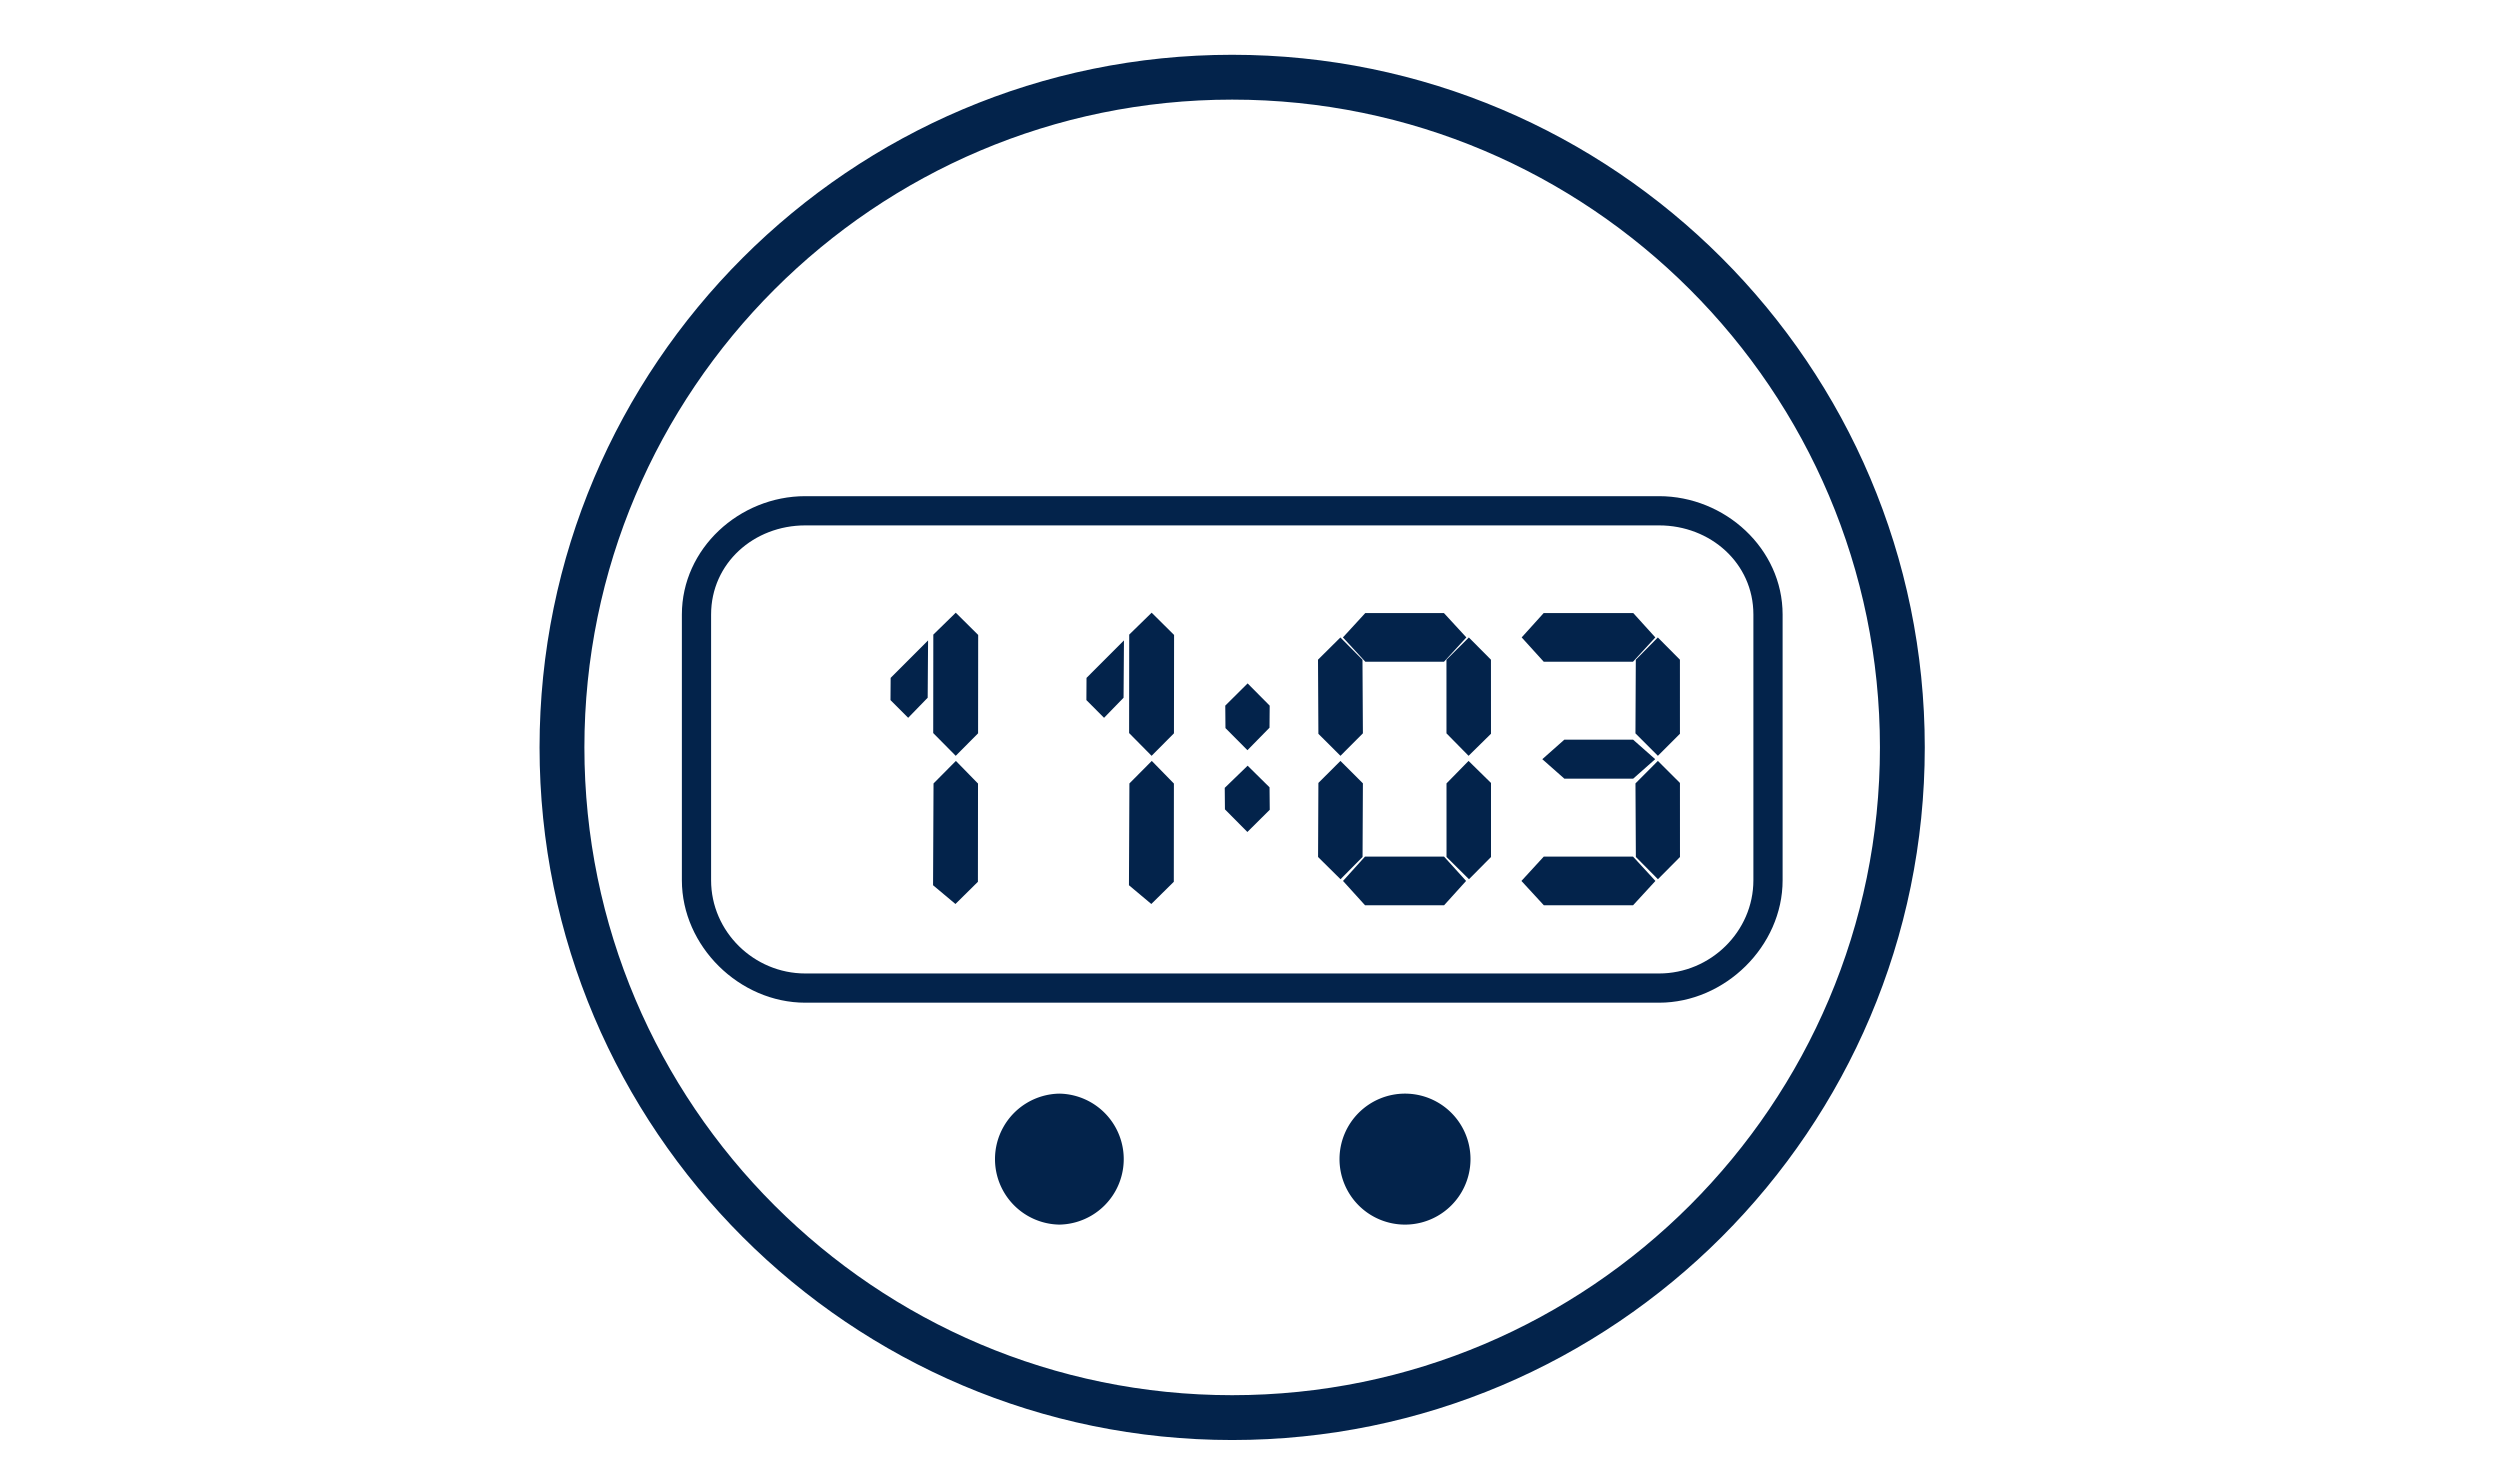
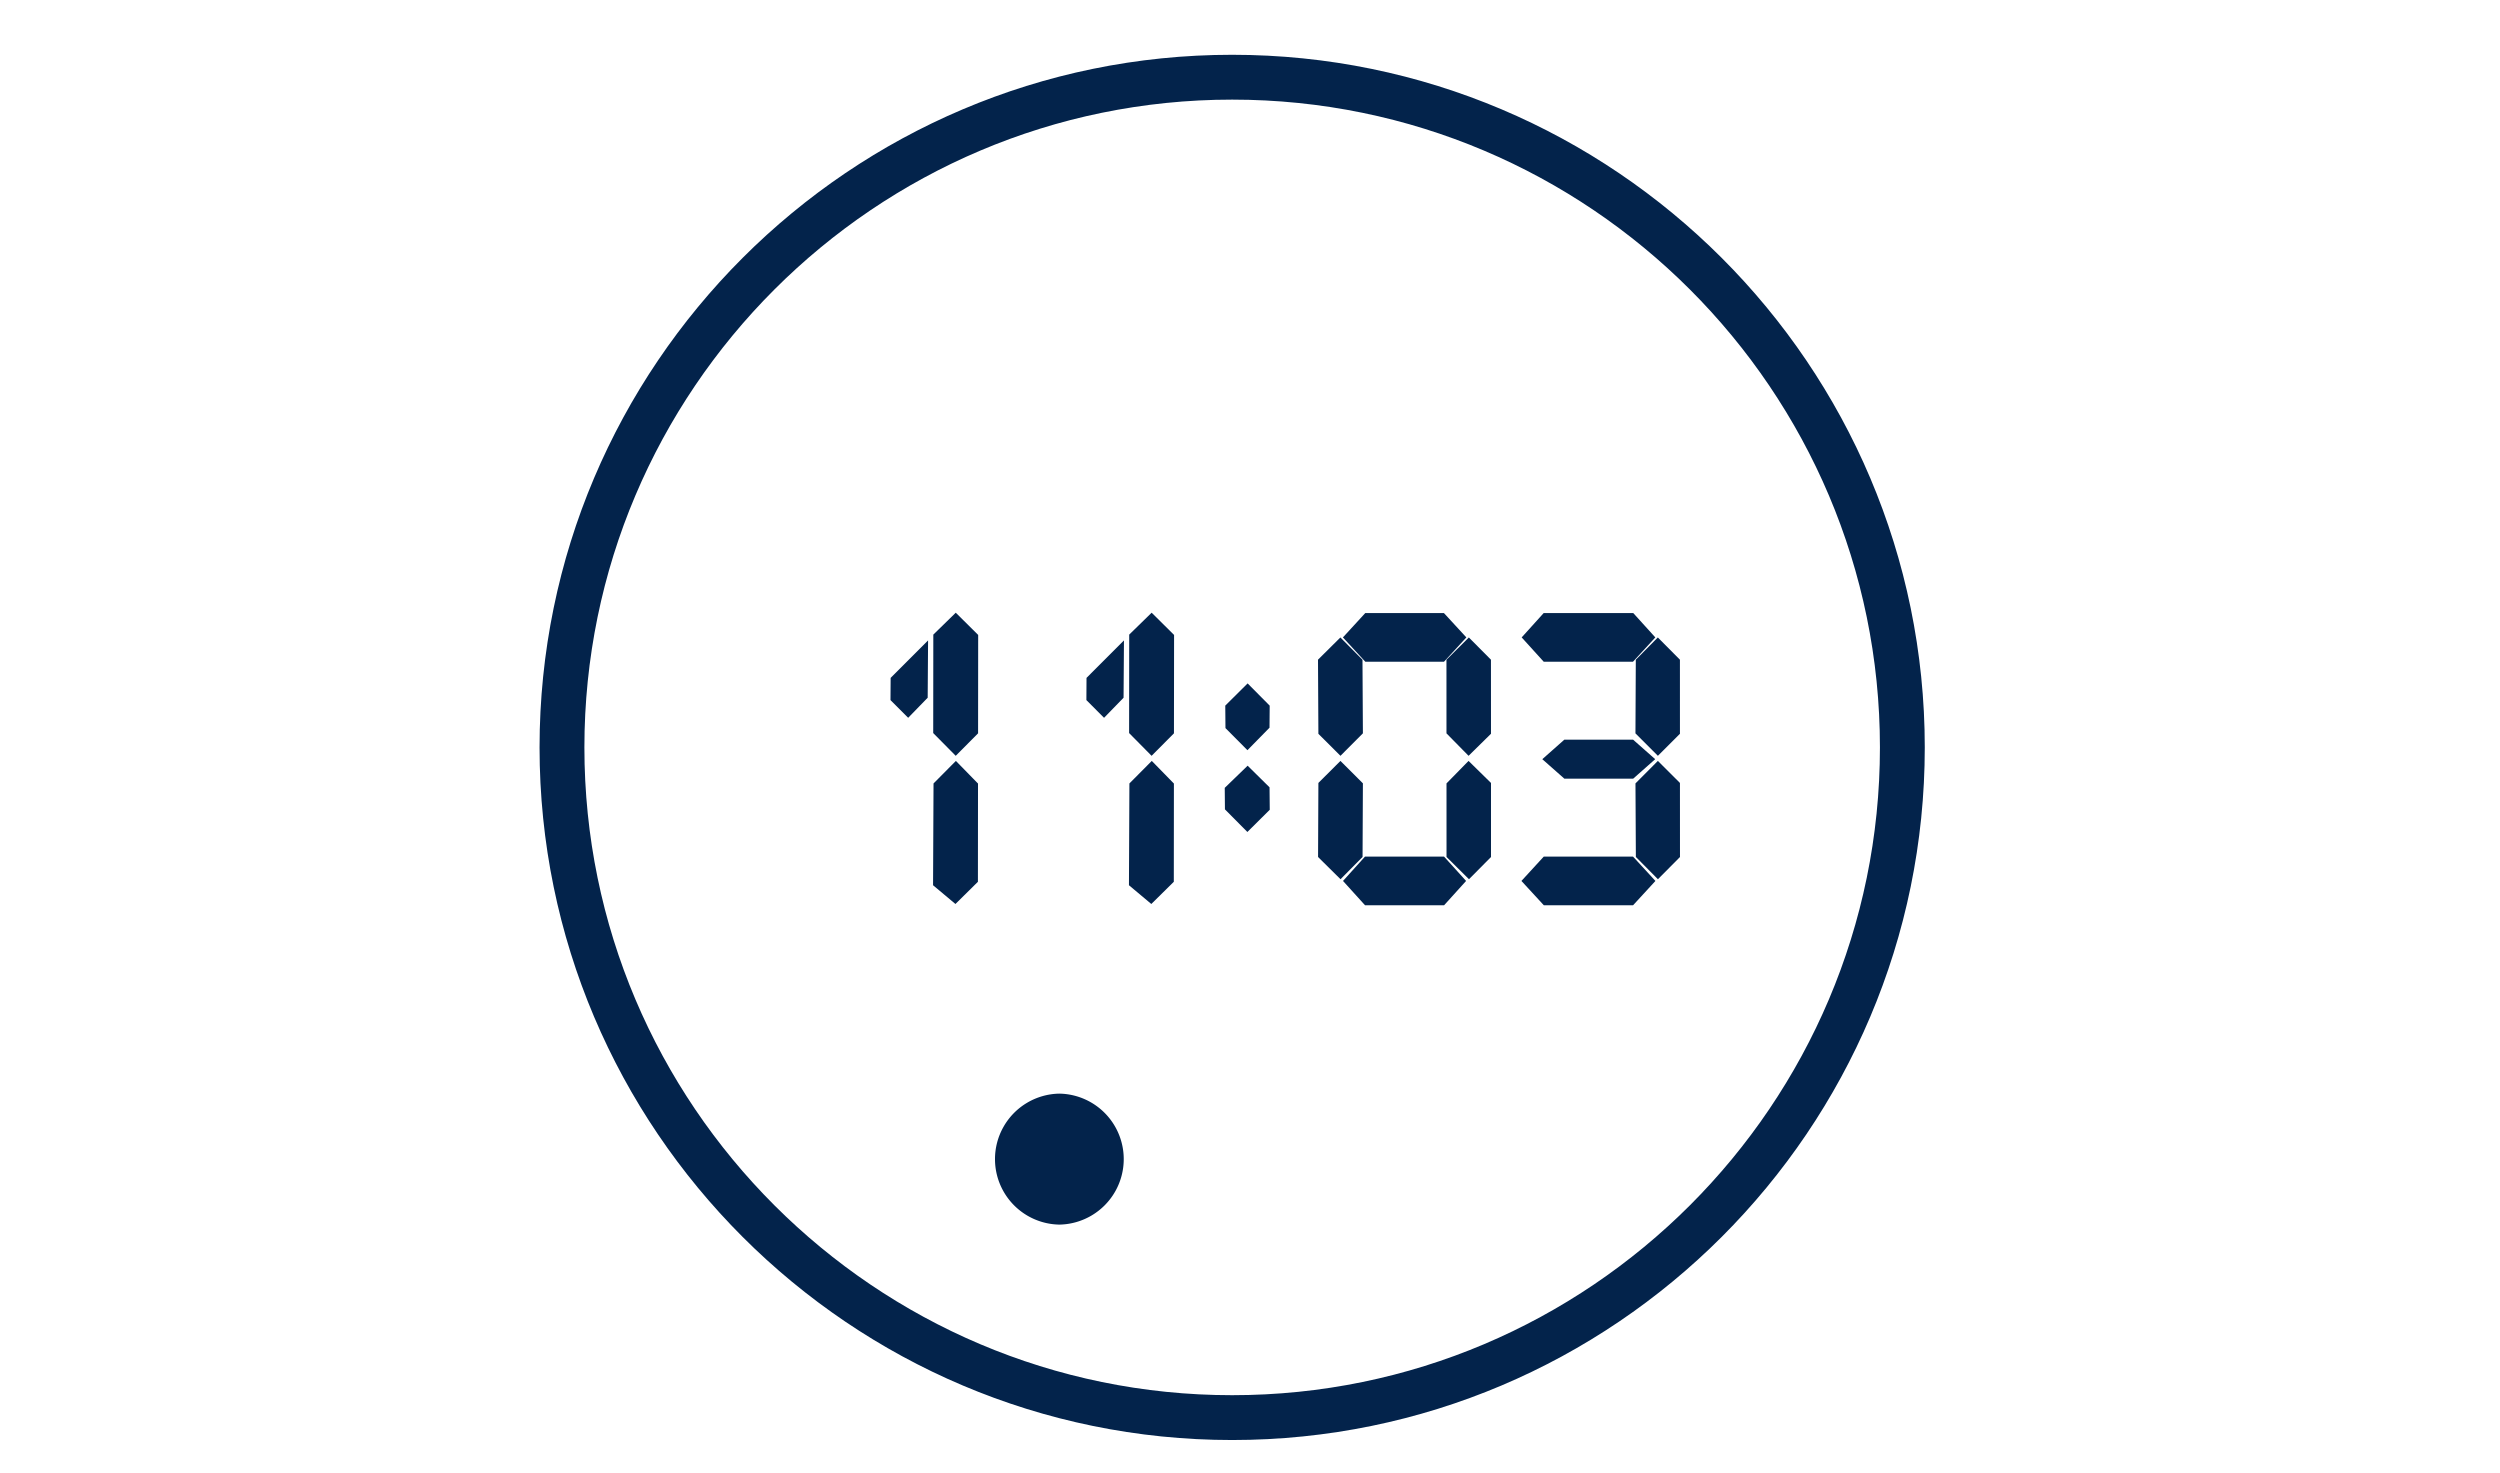
<svg xmlns="http://www.w3.org/2000/svg" viewBox="0 0 256.646 151.197">
  <g fill="#03234b">
-     <path d="M108.753 112.27a6.724 6.724 0 0 0 0 13.446 6.724 6.724 0 0 0 0-13.446zM144.236 112.27a6.725 6.725 0 0 0-6.724 6.724 6.724 6.724 0 0 0 6.724 6.722 6.723 6.723 0 0 0 0-13.446z" style="fill: #03234b;" />
+     <path d="M108.753 112.27a6.724 6.724 0 0 0 0 13.446 6.724 6.724 0 0 0 0-13.446zM144.236 112.27z" style="fill: #03234b;" />
    <path d="M126.492 5.624c-39.206 0-71.102 31.897-71.102 71.104 0 39.206 31.896 71.102 71.102 71.102s71.102-31.896 71.102-71.102c0-39.207-31.896-71.104-71.102-71.104zm0 137.604c-36.668 0-66.499-29.832-66.499-66.499 0-36.669 29.832-66.502 66.499-66.502s66.499 29.833 66.499 66.502c0 36.667-29.831 66.499-66.499 66.499z" style="fill: #03234b;" />
-     <path d="M170.317 50.936h-87.65C75.903 50.936 70 56.319 70 63.084v27.283c0 6.766 5.903 12.568 12.667 12.568h87.65c6.763 0 12.683-5.803 12.683-12.568V63.084c0-6.765-5.92-12.148-12.683-12.148zM180 90.367c0 5.273-4.413 9.568-9.683 9.568h-87.65c-5.271 0-9.667-4.295-9.667-9.568V63.084c0-5.272 4.396-9.148 9.667-9.148h87.65c5.27 0 9.683 3.876 9.683 9.148v27.283z" style="fill: #03234b;" />
    <path d="M95.835 80.428l-.049 10.449 2.298 1.925 2.307-2.279.01-10.085-2.272-2.324zM95.813 65.148l-.011 10.107 2.311 2.336 2.295-2.31.01-10.099-2.301-2.283zM91.416 71.871l1.815 1.818 2.003-2.061.041-5.885-3.843 3.848zM115.943 80.428l-.047 10.449 2.296 1.925 2.309-2.279.01-10.085-2.271-2.324zM115.923 65.148l-.011 10.107 2.309 2.336 2.295-2.31.013-10.099-2.302-2.283zM111.527 71.871l1.813 1.818 2.003-2.061.041-5.885-3.844 3.848zM128.079 78.605l-2.349 2.275.02 2.208 2.304 2.322 2.296-2.28-.022-2.305zM128.06 77.014l2.266-2.309.018-2.265-2.265-2.283-2.295 2.281.02 2.307zM148.493 75.286l2.269 2.305 2.301-2.265-.004-7.602-2.269-2.283-2.299 2.288zM150.759 78.114l-2.263 2.309.002 7.551 2.305 2.286 2.261-2.281-.001-7.604zM148.236 67.936l2.298-2.5-2.303-2.5h-8.075l-2.295 2.5 2.303 2.5zM137.61 77.591l2.303-2.31-.043-7.552-2.268-2.288-2.298 2.281.04 7.609zM140.129 87.936l-2.258 2.5 2.264 2.5h8.111l2.261-2.5-2.266-2.5zM139.913 80.417l-2.306-2.303-2.263 2.261-.034 7.604 2.306 2.281 2.262-2.286zM170.195 78.114l-2.3 2.309.04 7.551 2.265 2.286 2.264-2.281-.004-7.604zM158.481 87.936l-2.293 2.5 2.302 2.5h9.156l2.298-2.5-2.303-2.5zM160.589 75.936l-2.258 2.001 2.263 1.999h7.066l2.26-1.999-2.266-2.001zM167.635 67.936l2.298-2.5-2.265-2.5h-9.197l-2.258 2.5 2.266 2.5zM167.893 75.286l2.304 2.305 2.263-2.262-.002-7.605-2.268-2.283-2.261 2.287z" style="fill: #03234b;" />
  </g>
</svg>